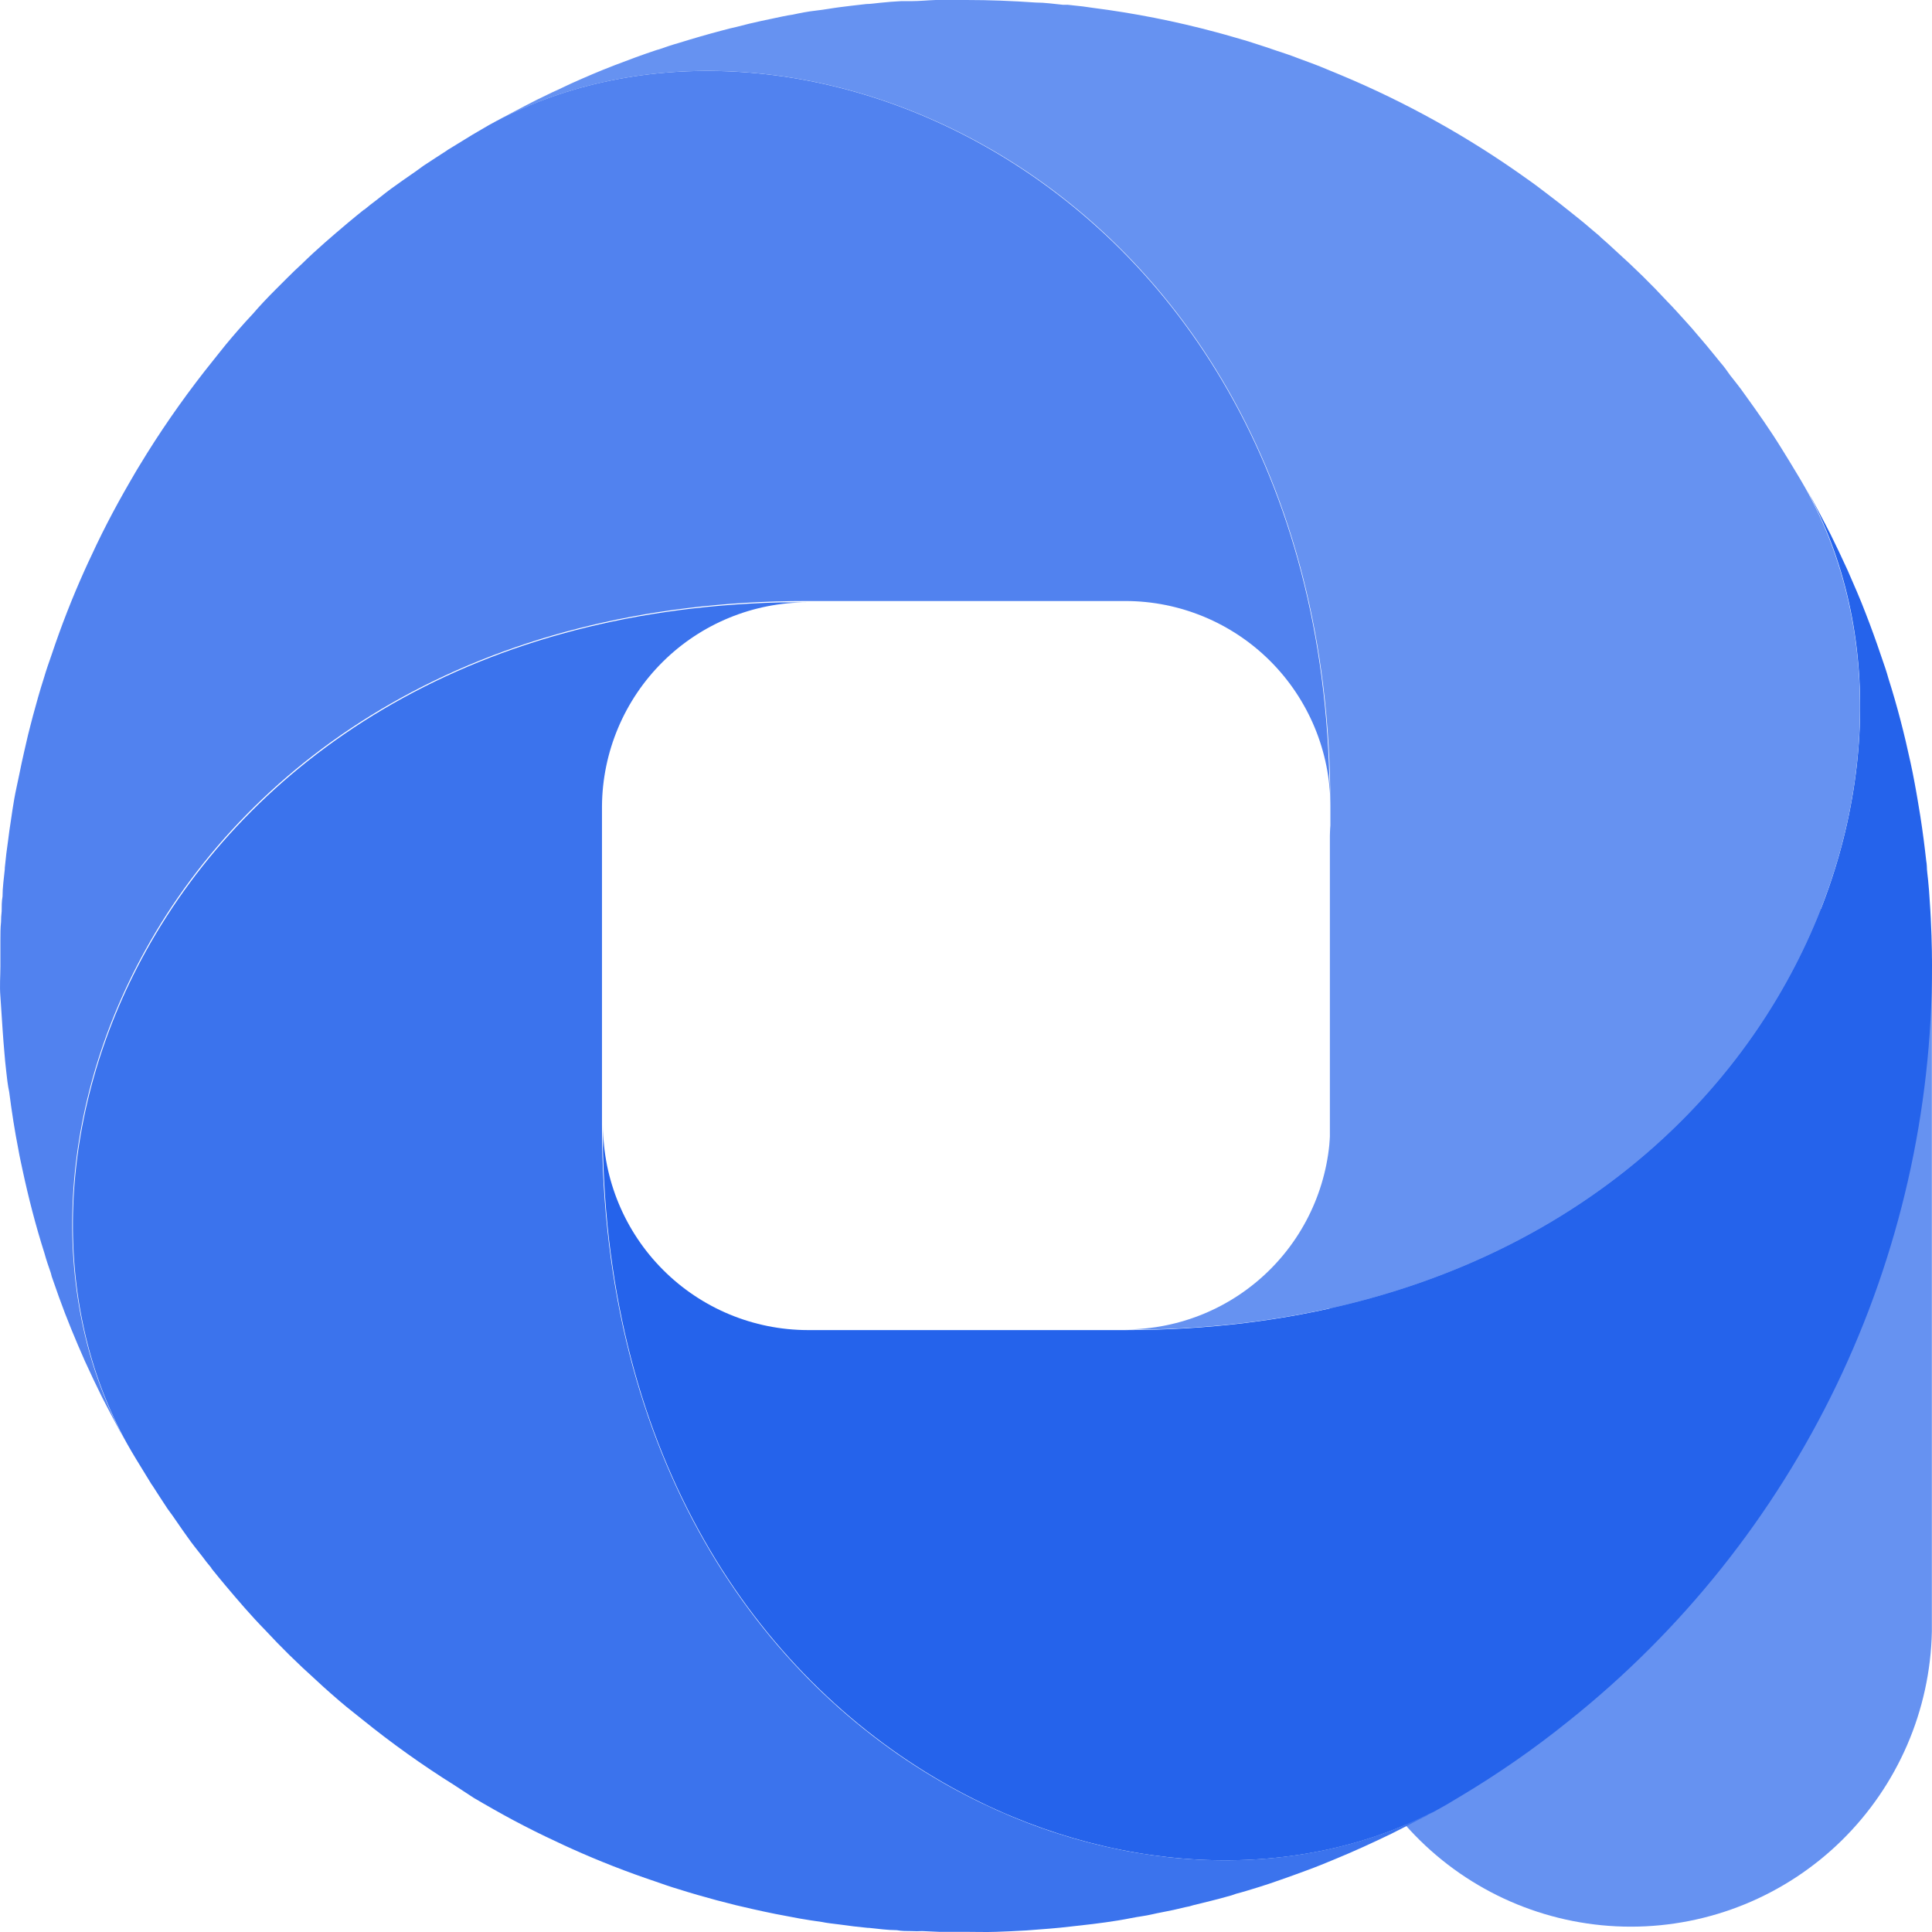
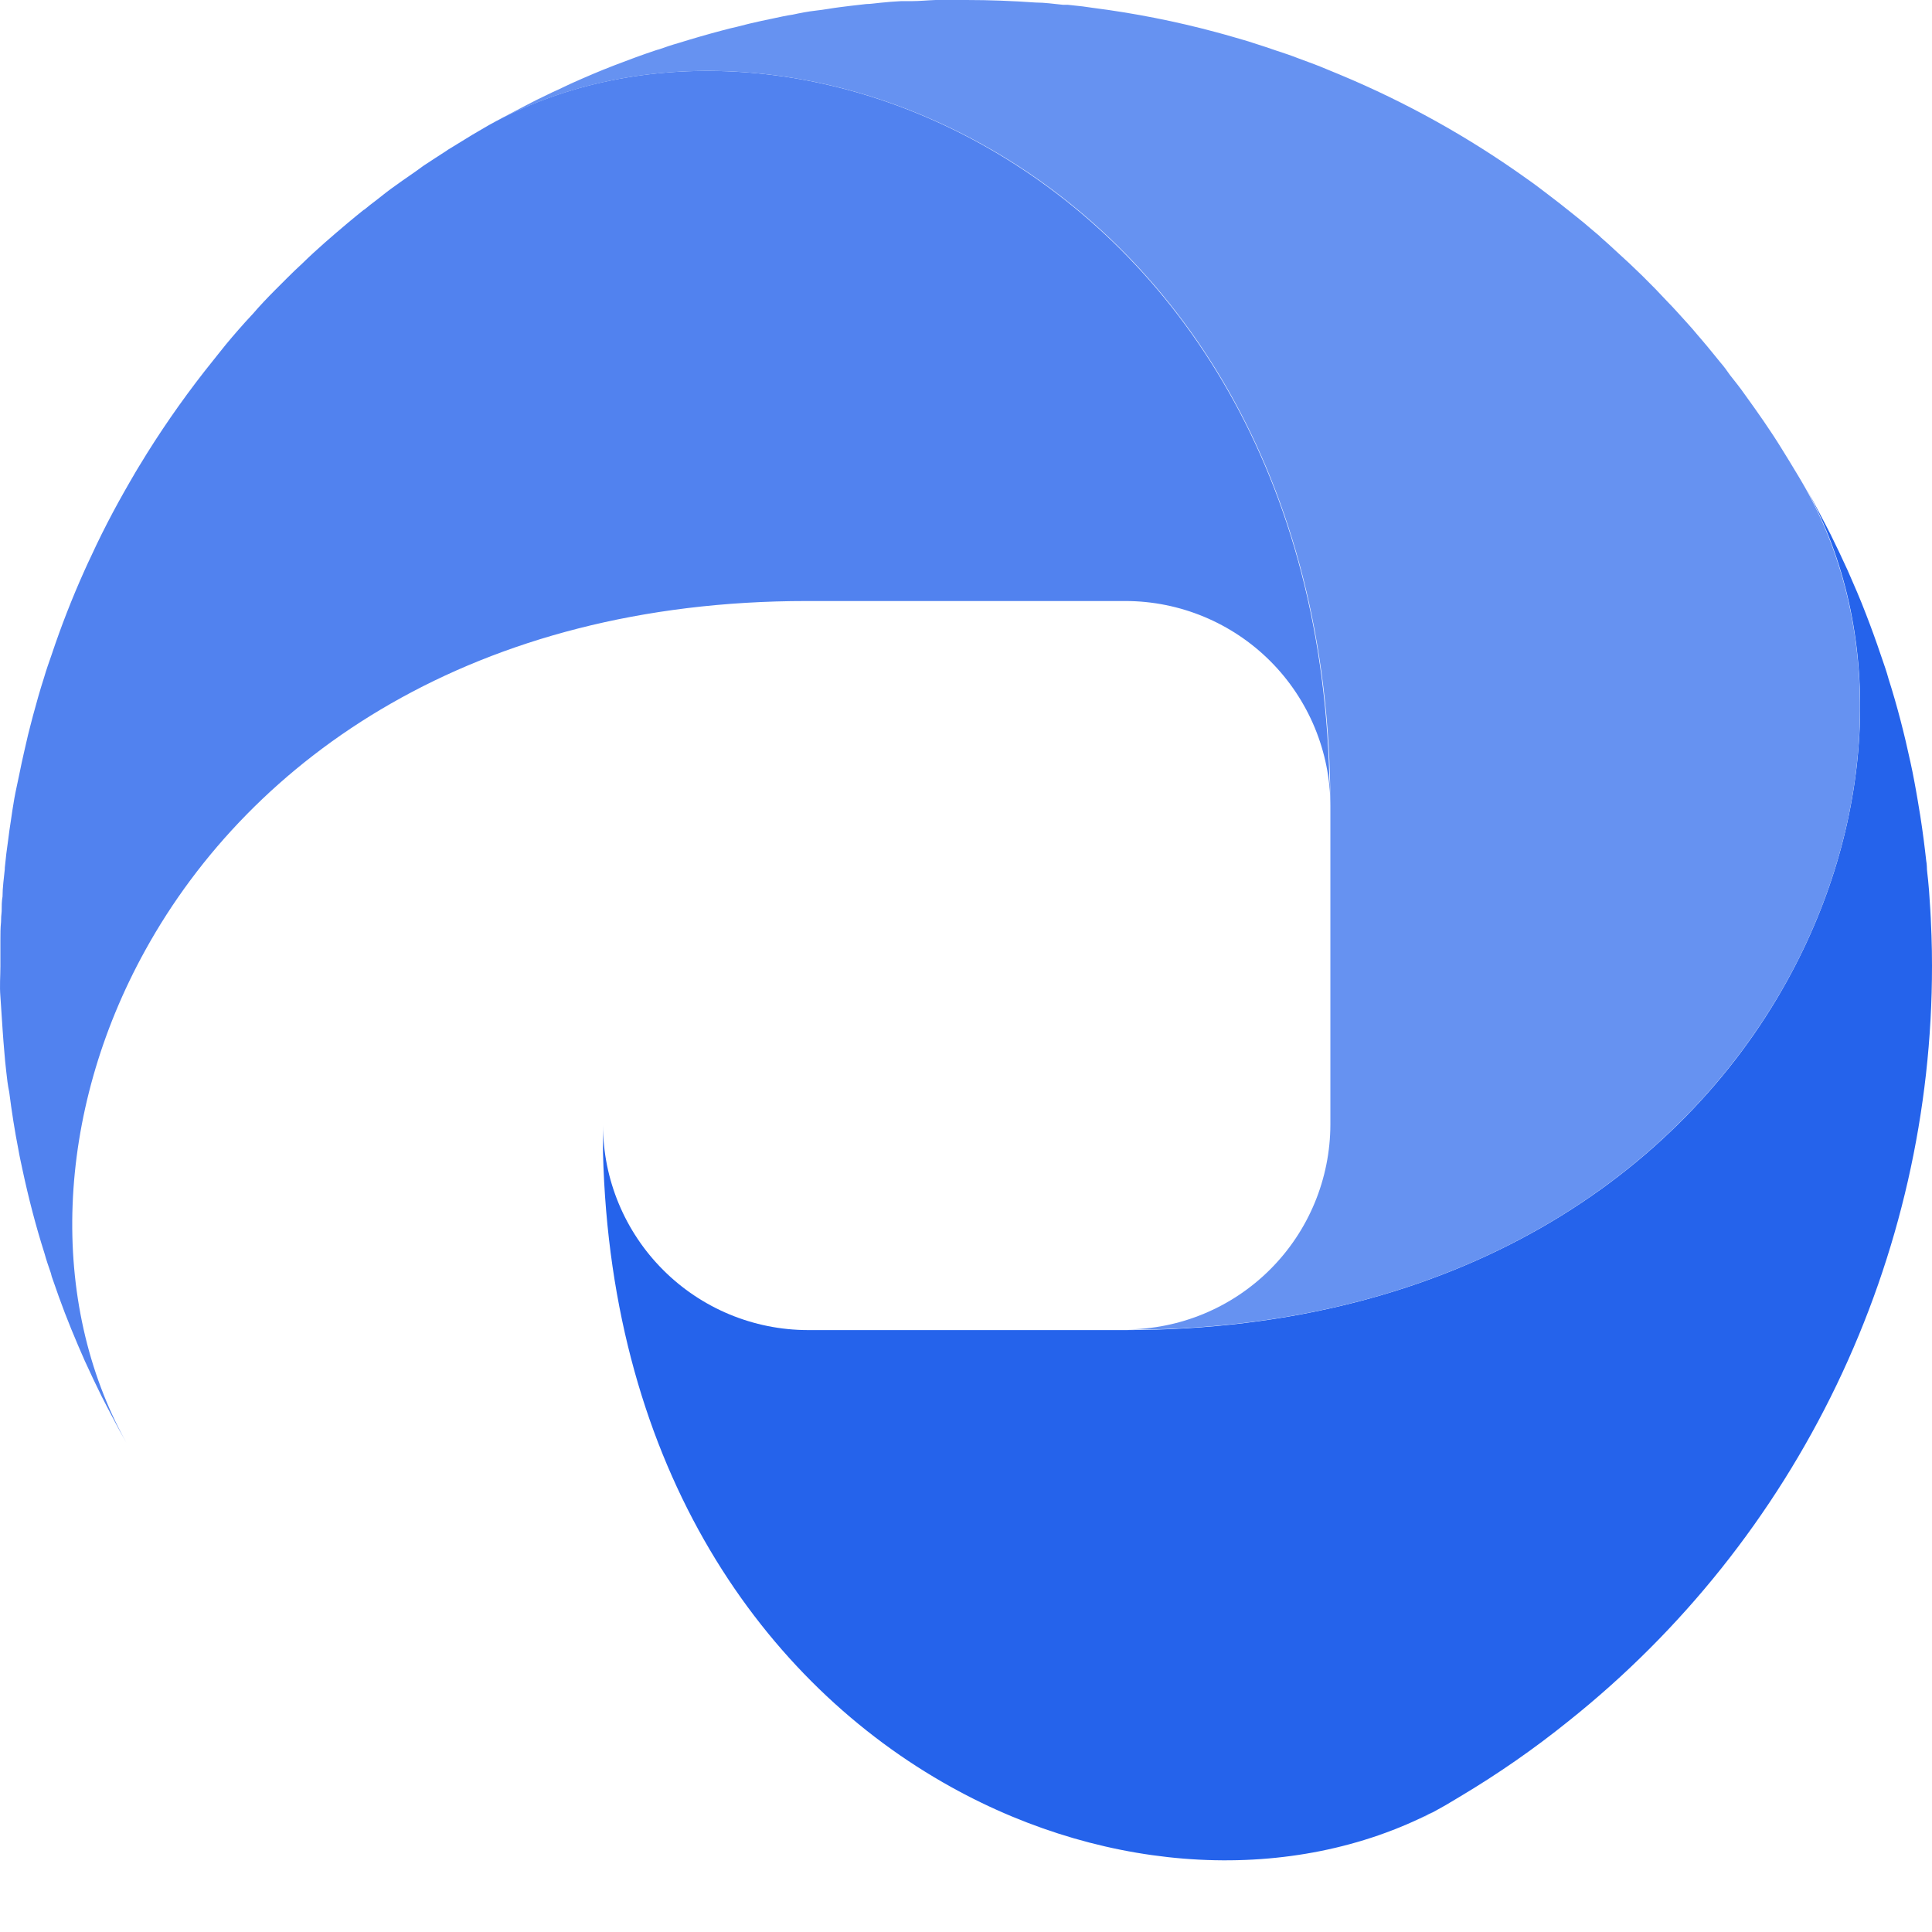
<svg xmlns="http://www.w3.org/2000/svg" width="58" height="58" viewBox="0 0 58 58" fill="none">
-   <path d="M57.996 28.78V48.98C57.947 51.346 56.974 53.599 55.285 55.256C53.595 56.913 51.325 57.84 48.96 57.84C46.595 57.84 44.324 56.913 42.635 55.256C40.946 53.599 39.972 51.346 39.924 48.98V25.095C39.924 20.094 57.996 28.78 57.996 28.78Z" fill="#6692F1" />
  <path d="M58 28.988C58.004 33.346 57.025 37.649 55.136 41.576C53.247 45.503 50.497 48.953 47.091 51.667C46.055 52.502 44.961 53.262 43.818 53.942L43.398 54.193C43.133 54.344 42.867 54.488 42.595 54.632C42.739 54.562 42.883 54.482 43.027 54.394C38.811 56.57 33.318 56.289 28.565 53.654C22.94 50.538 18.337 44.13 18.102 34.588C18.102 34.322 18.102 34.053 18.102 33.777C18.105 35.408 18.754 36.971 19.907 38.124C21.059 39.278 22.621 39.927 24.25 39.93H33.792C43.769 39.93 50.458 35.232 53.651 29.443C56.352 24.556 56.576 18.903 54.216 14.657C54.36 14.907 54.496 15.158 54.629 15.415C54.761 15.673 54.86 15.848 54.966 16.064C55.072 16.28 55.129 16.401 55.208 16.564L55.466 17.118C55.655 17.55 55.845 17.982 56.011 18.418C56.091 18.623 56.17 18.835 56.246 19.044C56.322 19.252 56.39 19.449 56.458 19.65L56.5 19.772C56.568 19.969 56.633 20.151 56.693 20.371C56.955 21.193 57.17 22.031 57.352 22.877C57.394 23.078 57.435 23.256 57.473 23.476C57.511 23.696 57.538 23.813 57.564 23.984C57.591 24.154 57.621 24.321 57.648 24.492C57.685 24.734 57.72 24.966 57.75 25.204C57.78 25.443 57.803 25.625 57.826 25.838C57.836 25.893 57.842 25.948 57.845 26.005C57.845 26.141 57.871 26.281 57.883 26.425C57.905 26.634 57.92 26.839 57.932 27.051C57.958 27.4 57.973 27.745 57.985 28.09C57.996 28.435 58 28.685 58 28.988Z" fill="#2563EB" />
-   <path d="M43.015 54.393C42.871 54.479 42.727 54.559 42.583 54.632C42.31 54.776 42.041 54.916 41.765 55.053C41.216 55.318 40.655 55.576 40.083 55.811C39.803 55.928 39.515 56.046 39.223 56.152C38.932 56.258 38.701 56.345 38.435 56.436C38.231 56.508 38.011 56.584 37.799 56.649C37.587 56.713 37.341 56.793 37.106 56.853C37.018 56.887 36.928 56.915 36.837 56.937C36.67 56.982 36.5 57.032 36.337 57.069L35.826 57.195C35.747 57.221 35.666 57.242 35.583 57.255C35.352 57.312 35.117 57.365 34.886 57.407C34.655 57.449 34.507 57.494 34.291 57.525C34.076 57.555 33.81 57.615 33.568 57.653C33.326 57.691 33.072 57.729 32.81 57.76L32.151 57.835C31.932 57.862 31.72 57.881 31.5 57.9L30.814 57.953C30.511 57.972 30.208 57.983 29.901 57.995C29.595 58.006 29.292 57.995 28.988 57.995C28.686 57.995 28.454 57.995 28.193 57.995L27.686 57.972C27.578 57.978 27.471 57.978 27.363 57.972C27.216 57.972 27.064 57.972 26.92 57.945C26.644 57.945 26.367 57.904 26.098 57.877H26.061C25.773 57.85 25.492 57.816 25.208 57.775C25.03 57.752 24.829 57.733 24.674 57.699C24.443 57.669 24.216 57.631 23.992 57.593L23.269 57.456C23.034 57.407 22.807 57.361 22.579 57.308L22.091 57.195L21.515 57.047C21.136 56.944 20.758 56.838 20.379 56.717C20.144 56.649 19.909 56.565 19.682 56.486C18.829 56.2 17.991 55.873 17.171 55.504C17.011 55.435 16.86 55.36 16.697 55.284C16.269 55.087 15.845 54.874 15.417 54.647C15.216 54.541 15.015 54.427 14.818 54.317C14.621 54.207 14.417 54.086 14.22 53.972L13.648 53.597C12.68 52.992 11.751 52.328 10.864 51.61C10.705 51.481 10.542 51.356 10.39 51.231C10.239 51.106 10.098 50.985 9.947 50.852C9.796 50.719 9.629 50.571 9.47 50.42C8.943 49.946 8.439 49.453 7.955 48.93C7.746 48.717 7.549 48.501 7.352 48.278C7.155 48.054 6.951 47.815 6.754 47.58C6.621 47.421 6.489 47.261 6.356 47.095C6.351 47.083 6.345 47.071 6.337 47.061C6.246 46.955 6.155 46.837 6.068 46.719C5.917 46.526 5.765 46.34 5.621 46.132C5.421 45.859 5.243 45.578 5.027 45.29C4.879 45.063 4.724 44.831 4.576 44.596C4.556 44.572 4.538 44.545 4.523 44.517C4.379 44.284 4.235 44.049 4.091 43.812C3.996 43.656 3.905 43.501 3.815 43.341C1.455 39.084 1.678 33.431 4.379 28.555C7.493 22.925 13.894 18.319 23.428 18.084C23.693 18.084 23.962 18.084 24.239 18.084C22.613 18.082 21.052 18.723 19.897 19.868C18.742 21.013 18.086 22.569 18.072 24.195V33.776C18.072 43.762 22.765 50.458 28.549 53.654C33.307 56.288 38.799 56.569 43.015 54.393Z" fill="#3B73ED" />
  <path d="M39.94 24.196C39.937 22.565 39.288 21.002 38.136 19.848C36.983 18.695 35.421 18.046 33.792 18.043H24.22C14.243 18.043 7.553 22.74 4.36 28.529C1.659 33.416 1.436 39.069 3.796 43.315C3.652 43.065 3.516 42.815 3.383 42.557C3.25 42.299 3.152 42.125 3.046 41.909C2.94 41.693 2.883 41.571 2.803 41.408L2.546 40.855C2.266 40.222 2 39.581 1.766 38.929C1.694 38.724 1.622 38.523 1.553 38.322L1.527 38.22C1.459 38.023 1.394 37.841 1.334 37.621C1.072 36.798 0.856 35.96 0.675 35.115C0.633 34.914 0.591 34.736 0.553 34.516C0.44 33.94 0.353 33.379 0.277 32.787C0.231 32.571 0.209 32.366 0.186 32.154C0.163 31.942 0.144 31.775 0.129 31.566C0.114 31.358 0.091 31.153 0.08 30.941C0.053 30.592 0.038 30.247 0.012 29.917C-0.015 29.587 0.012 29.307 0.012 29.003C0.012 28.7 0.012 28.469 0.012 28.207C0.012 28.033 0.012 27.858 0.031 27.68C0.031 27.573 0.038 27.465 0.05 27.358C0.05 27.21 0.05 27.058 0.076 26.914C0.076 26.638 0.118 26.361 0.144 26.092C0.144 26.092 0.144 26.065 0.144 26.054C0.171 25.766 0.205 25.485 0.247 25.201C0.269 25.023 0.296 24.822 0.322 24.666C0.353 24.435 0.391 24.207 0.428 23.984C0.466 23.76 0.535 23.472 0.58 23.244C0.625 23.017 0.675 22.782 0.728 22.555L0.841 22.065C0.891 21.872 0.936 21.686 0.989 21.489C1.091 21.11 1.197 20.731 1.319 20.352C1.387 20.117 1.47 19.882 1.55 19.654C1.835 18.8 2.162 17.962 2.531 17.14C2.599 16.981 2.675 16.83 2.75 16.667C2.947 16.238 3.159 15.814 3.387 15.385C3.493 15.184 3.606 14.983 3.716 14.786C3.826 14.589 3.947 14.384 4.061 14.187C4.175 13.99 4.296 13.808 4.417 13.603C5.023 12.636 5.686 11.705 6.402 10.817C6.531 10.658 6.656 10.495 6.781 10.343C6.906 10.191 7.027 10.051 7.159 9.899C7.292 9.748 7.44 9.581 7.591 9.422C7.803 9.175 8.031 8.936 8.265 8.701L8.61 8.356C8.762 8.205 8.921 8.049 9.08 7.905C9.292 7.697 9.508 7.499 9.731 7.302C9.955 7.105 10.194 6.9 10.428 6.703C10.588 6.571 10.746 6.438 10.913 6.305L10.947 6.286C11.053 6.195 11.171 6.104 11.288 6.017C11.481 5.865 11.667 5.714 11.875 5.57C12.148 5.369 12.428 5.19 12.716 4.974C12.944 4.827 13.175 4.671 13.409 4.523C13.434 4.503 13.461 4.485 13.489 4.47L14.194 4.038L14.675 3.757C18.928 1.395 24.576 1.619 29.447 4.322C35.072 7.435 39.674 13.842 39.909 23.385C39.936 23.65 39.94 23.919 39.94 24.196Z" fill="#5182EF" />
  <path d="M53.651 29.439C50.538 35.069 44.136 39.676 34.602 39.911C34.337 39.911 34.068 39.911 33.792 39.911C35.421 39.908 36.983 39.258 38.135 38.105C39.288 36.952 39.936 35.388 39.939 33.757V24.196C39.939 14.21 35.246 7.514 29.462 4.322C24.579 1.619 18.932 1.395 14.69 3.757C14.94 3.613 15.189 3.477 15.447 3.344C15.705 3.211 15.879 3.113 16.095 3.006L16.595 2.764L16.739 2.699L17.148 2.506C17.572 2.316 18.011 2.127 18.447 1.96L19.072 1.725C19.276 1.649 19.477 1.581 19.678 1.513C19.713 1.501 19.748 1.49 19.784 1.482C19.977 1.414 20.163 1.35 20.379 1.289C20.816 1.153 21.255 1.026 21.697 0.91C21.833 0.872 21.974 0.838 22.11 0.808C22.367 0.739 22.621 0.679 22.867 0.626L23.496 0.493C23.599 0.47 23.693 0.455 23.795 0.44C24.019 0.391 24.254 0.345 24.496 0.318C24.739 0.292 24.97 0.246 25.208 0.216C25.447 0.186 25.629 0.163 25.841 0.14L26.008 0.121C26.144 0.121 26.284 0.095 26.428 0.083C26.636 0.061 26.841 0.045 27.053 0.034H27.364C27.602 0.034 27.848 0.008 28.091 0C28.394 0 28.704 0 29.008 0C29.708 0 30.398 0.027 31.091 0.076C31.367 0.076 31.644 0.118 31.913 0.144H32.057L32.508 0.193L32.803 0.235C34.049 0.394 35.283 0.637 36.496 0.963C36.689 1.016 36.875 1.065 37.064 1.122C37.254 1.179 37.443 1.228 37.632 1.293L37.985 1.407L38.329 1.524C38.541 1.592 38.754 1.664 38.969 1.748C39.185 1.831 39.42 1.911 39.644 2.002C39.867 2.093 40.023 2.157 40.223 2.241C42.209 3.068 44.095 4.119 45.844 5.372C46.057 5.52 46.261 5.676 46.469 5.835C46.678 5.994 46.92 6.18 47.144 6.362C47.367 6.544 47.5 6.642 47.678 6.798L48.019 7.086L48.06 7.128C48.219 7.268 48.379 7.408 48.538 7.56C49.064 8.034 49.568 8.527 50.053 9.05C50.159 9.156 50.254 9.262 50.356 9.372C50.458 9.482 50.553 9.592 50.655 9.702C50.757 9.812 50.86 9.933 50.958 10.051C51.057 10.168 51.159 10.282 51.254 10.399C51.348 10.517 51.519 10.718 51.651 10.885C51.754 11.002 51.841 11.124 51.939 11.264C52.091 11.457 52.242 11.643 52.386 11.851C52.765 12.375 53.144 12.913 53.485 13.467C53.629 13.697 53.772 13.932 53.916 14.172C54.011 14.327 54.102 14.483 54.193 14.642C56.575 18.899 56.352 24.552 53.651 29.439Z" fill="#6692F1" />
</svg>